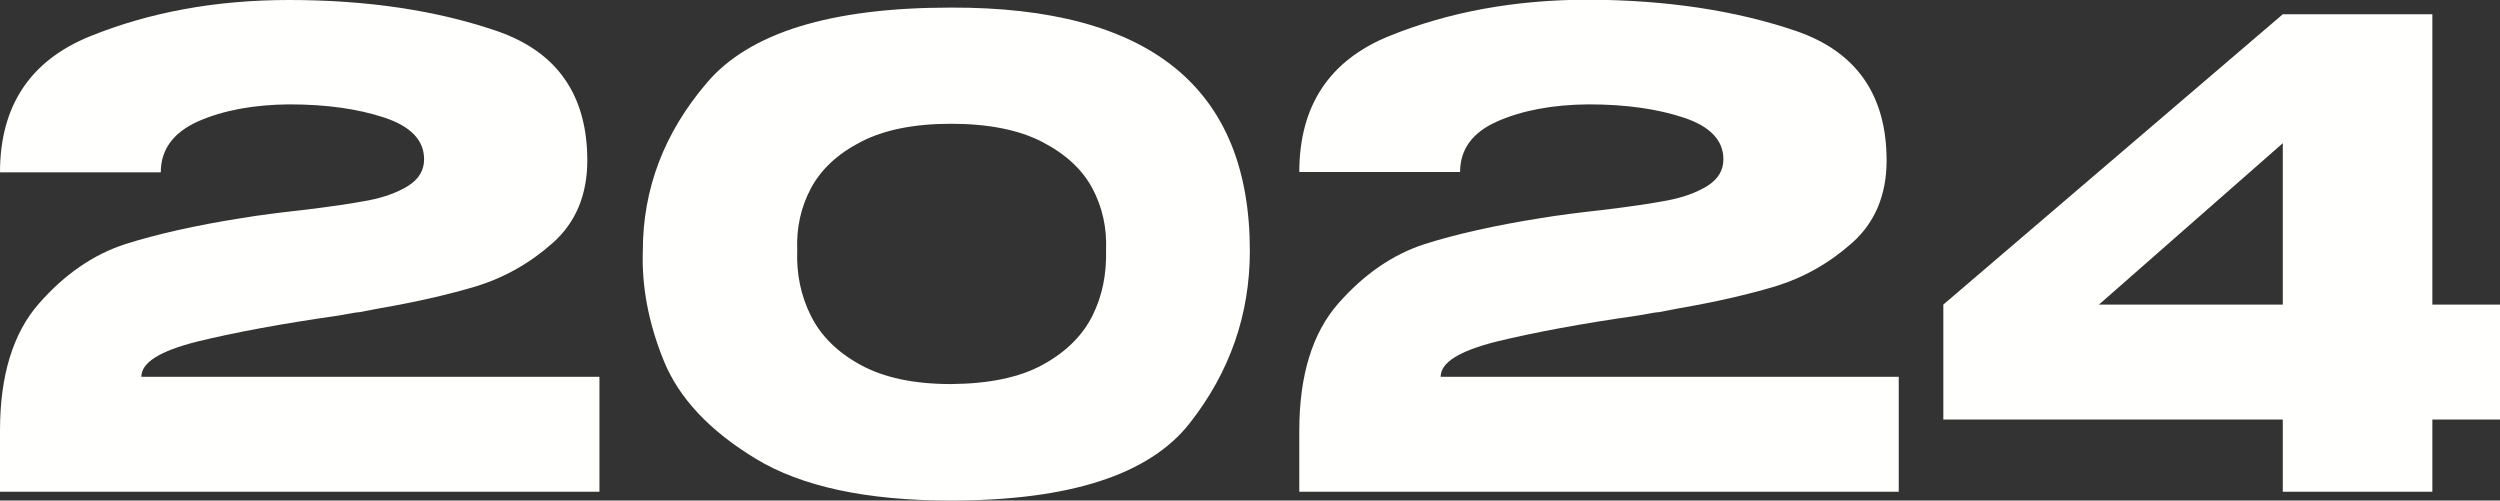
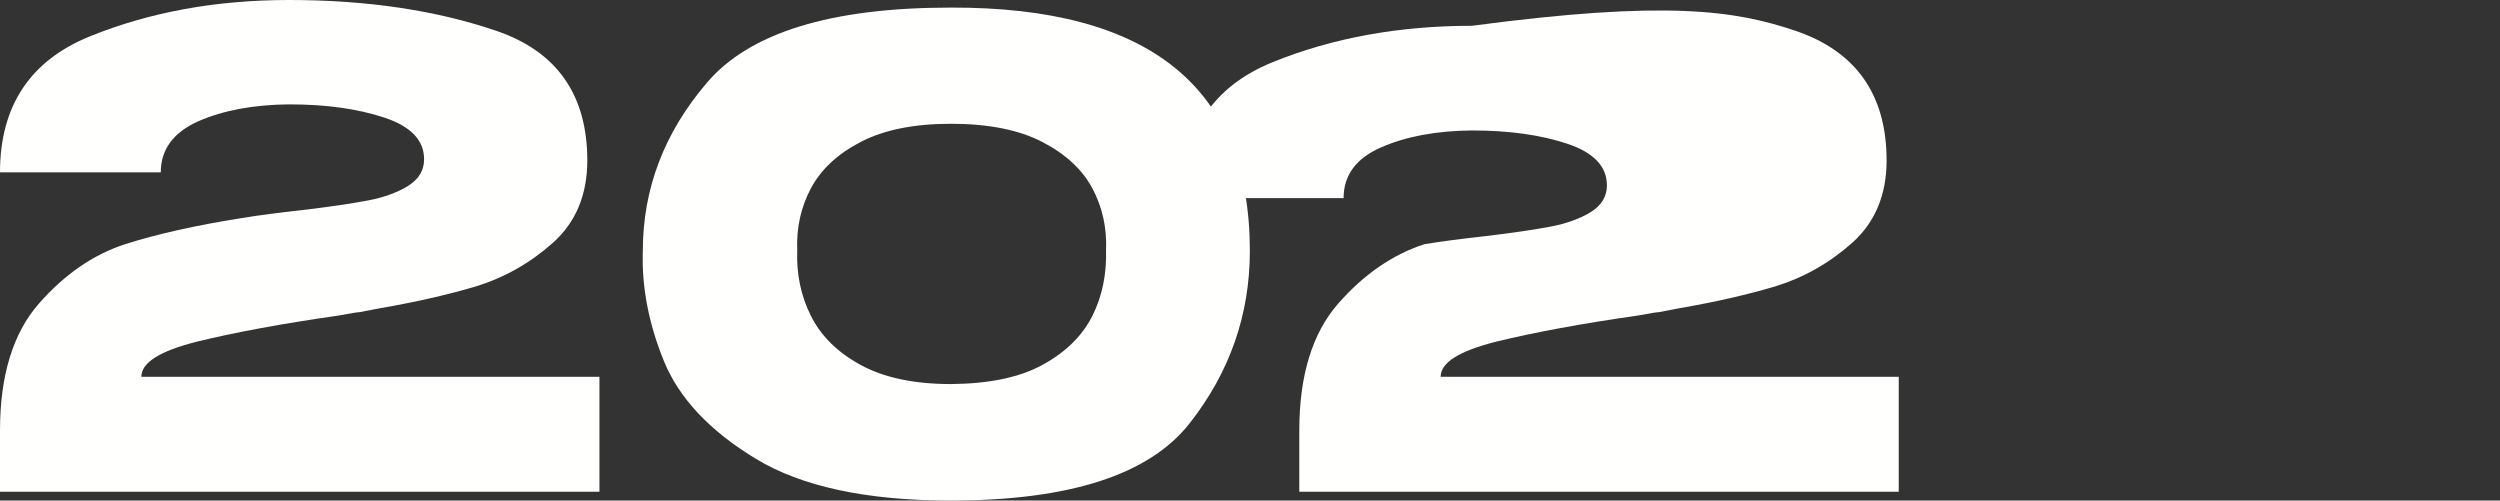
<svg xmlns="http://www.w3.org/2000/svg" id="Слой_1" x="0px" y="0px" viewBox="0 0 824.1 165" style="enable-background:new 0 0 824.1 165;" xml:space="preserve">
  <rect x="0" y="0" width="824.1" height="165" fill="#333333" stroke="none" />
  <style type="text/css"> .st0{fill:#FFFFFD;} </style>
  <g>
    <g>
      <path class="st0" d="M197.6,124.2v37.9H0v-20.2c0-18.1,4.3-32.1,12.8-41.8c8.5-9.7,18-16.2,28.4-19.6c10.4-3.3,23.2-6.2,38.4-8.6 c6-1,12.5-1.8,19.6-2.6c9.4-1.1,16.7-2.2,22-3.2c5.3-1,9.7-2.6,13.3-4.8c3.5-2.2,5.3-5.1,5.3-8.8c0-6.2-4.3-10.8-13-13.7 c-8.7-2.9-19.1-4.4-31.5-4.4c-11.8,0.1-21.8,2-30,5.6C57.1,43.7,53,49.3,53,56.8H0C0,35,9.9,20,29.6,12C49.3,4,71.2,0,95.3,0 c25.7,0,48.5,3.4,68.4,10.2c19.9,6.8,29.9,21.1,29.9,42.7c0,11.3-3.8,20.4-11.3,27.1c-7.5,6.7-16,11.5-25.4,14.4 c-9.4,2.8-20,5.2-31.6,7.2l-6.8,1.3c-0.7,0-3,0.4-6.8,1.1c-18.9,2.7-34.4,5.6-46.7,8.6c-12.3,3.1-18.4,6.9-18.4,11.6H197.6z" />
      <path class="st0" d="M412,82.7c0,21-6.6,40-19.9,56.9c-13.3,16.9-39.5,25.4-78.8,25.4c-27.6,0-49.1-4.6-64.2-13.8 c-15.2-9.2-25.3-20-30.3-32.3c-5-12.3-7.3-24.4-6.9-36.2c0-20.4,7-38.9,21.1-55.4c14-16.5,40.8-24.8,80.4-24.8 C379.1,2.3,412,29,412,82.7z M343.6,120.3c7.7-4.2,13.2-9.6,16.5-16.2c3.3-6.6,4.7-13.8,4.5-21.6c0.3-7.4-1.2-14.2-4.5-20.4 c-3.3-6.2-8.8-11.3-16.5-15.3c-7.7-4-17.8-6-30.1-6c-12.2,0-22.1,2-29.8,6c-7.7,4-13.1,9.1-16.4,15.3c-3.3,6.2-4.8,13-4.5,20.4 c-0.3,7.8,1.2,15,4.5,21.6c3.3,6.6,8.7,12,16.4,16.2c7.7,4.2,17.6,6.3,29.8,6.3C325.8,126.5,335.9,124.5,343.6,120.3z" />
-       <path class="st0" d="M625.9,124.2v37.9H428.3v-20.2c0-18.1,4.3-32.1,12.8-41.8c8.5-9.7,18-16.2,28.4-19.6 c10.4-3.3,23.2-6.2,38.4-8.6c6-1,12.5-1.8,19.6-2.6c9.4-1.1,16.7-2.2,22-3.2c5.3-1,9.7-2.6,13.3-4.8c3.5-2.2,5.3-5.1,5.3-8.8 c0-6.2-4.3-10.8-13-13.7c-8.7-2.9-19.1-4.4-31.5-4.4c-11.8,0.1-21.8,2-30,5.6c-8.2,3.6-12.3,9.2-12.3,16.7h-53 c0-21.8,9.9-36.8,29.6-44.8c19.7-8,41.6-12,65.7-12C549.2,0,572,3.4,592,10.2c19.9,6.8,29.9,21.1,29.9,42.7 c0,11.3-3.8,20.4-11.3,27.1c-7.5,6.7-16,11.5-25.4,14.4c-9.4,2.8-20,5.2-31.6,7.2l-6.8,1.3c-0.7,0-3,0.4-6.8,1.1 c-18.9,2.7-34.4,5.6-46.7,8.6c-12.3,3.1-18.4,6.9-18.4,11.6H625.9z" />
-       <path class="st0" d="M801.8,100.4h22.3v37.9h-22.3v23.8h-49.3v-23.8H640.6v-37.9L752.5,4.7h49.3V100.4z M752.5,47.2l-60.6,53.2 h60.6V47.2z" />
+       <path class="st0" d="M625.9,124.2v37.9H428.3v-20.2c0-18.1,4.3-32.1,12.8-41.8c8.5-9.7,18-16.2,28.4-19.6 c6-1,12.5-1.8,19.6-2.6c9.4-1.1,16.7-2.2,22-3.2c5.3-1,9.7-2.6,13.3-4.8c3.5-2.2,5.3-5.1,5.3-8.8 c0-6.2-4.3-10.8-13-13.7c-8.7-2.9-19.1-4.4-31.5-4.4c-11.8,0.1-21.8,2-30,5.6c-8.2,3.6-12.3,9.2-12.3,16.7h-53 c0-21.8,9.9-36.8,29.6-44.8c19.7-8,41.6-12,65.7-12C549.2,0,572,3.4,592,10.2c19.9,6.8,29.9,21.1,29.9,42.7 c0,11.3-3.8,20.4-11.3,27.1c-7.5,6.7-16,11.5-25.4,14.4c-9.4,2.8-20,5.2-31.6,7.2l-6.8,1.3c-0.7,0-3,0.4-6.8,1.1 c-18.9,2.7-34.4,5.6-46.7,8.6c-12.3,3.1-18.4,6.9-18.4,11.6H625.9z" />
    </g>
  </g>
</svg>